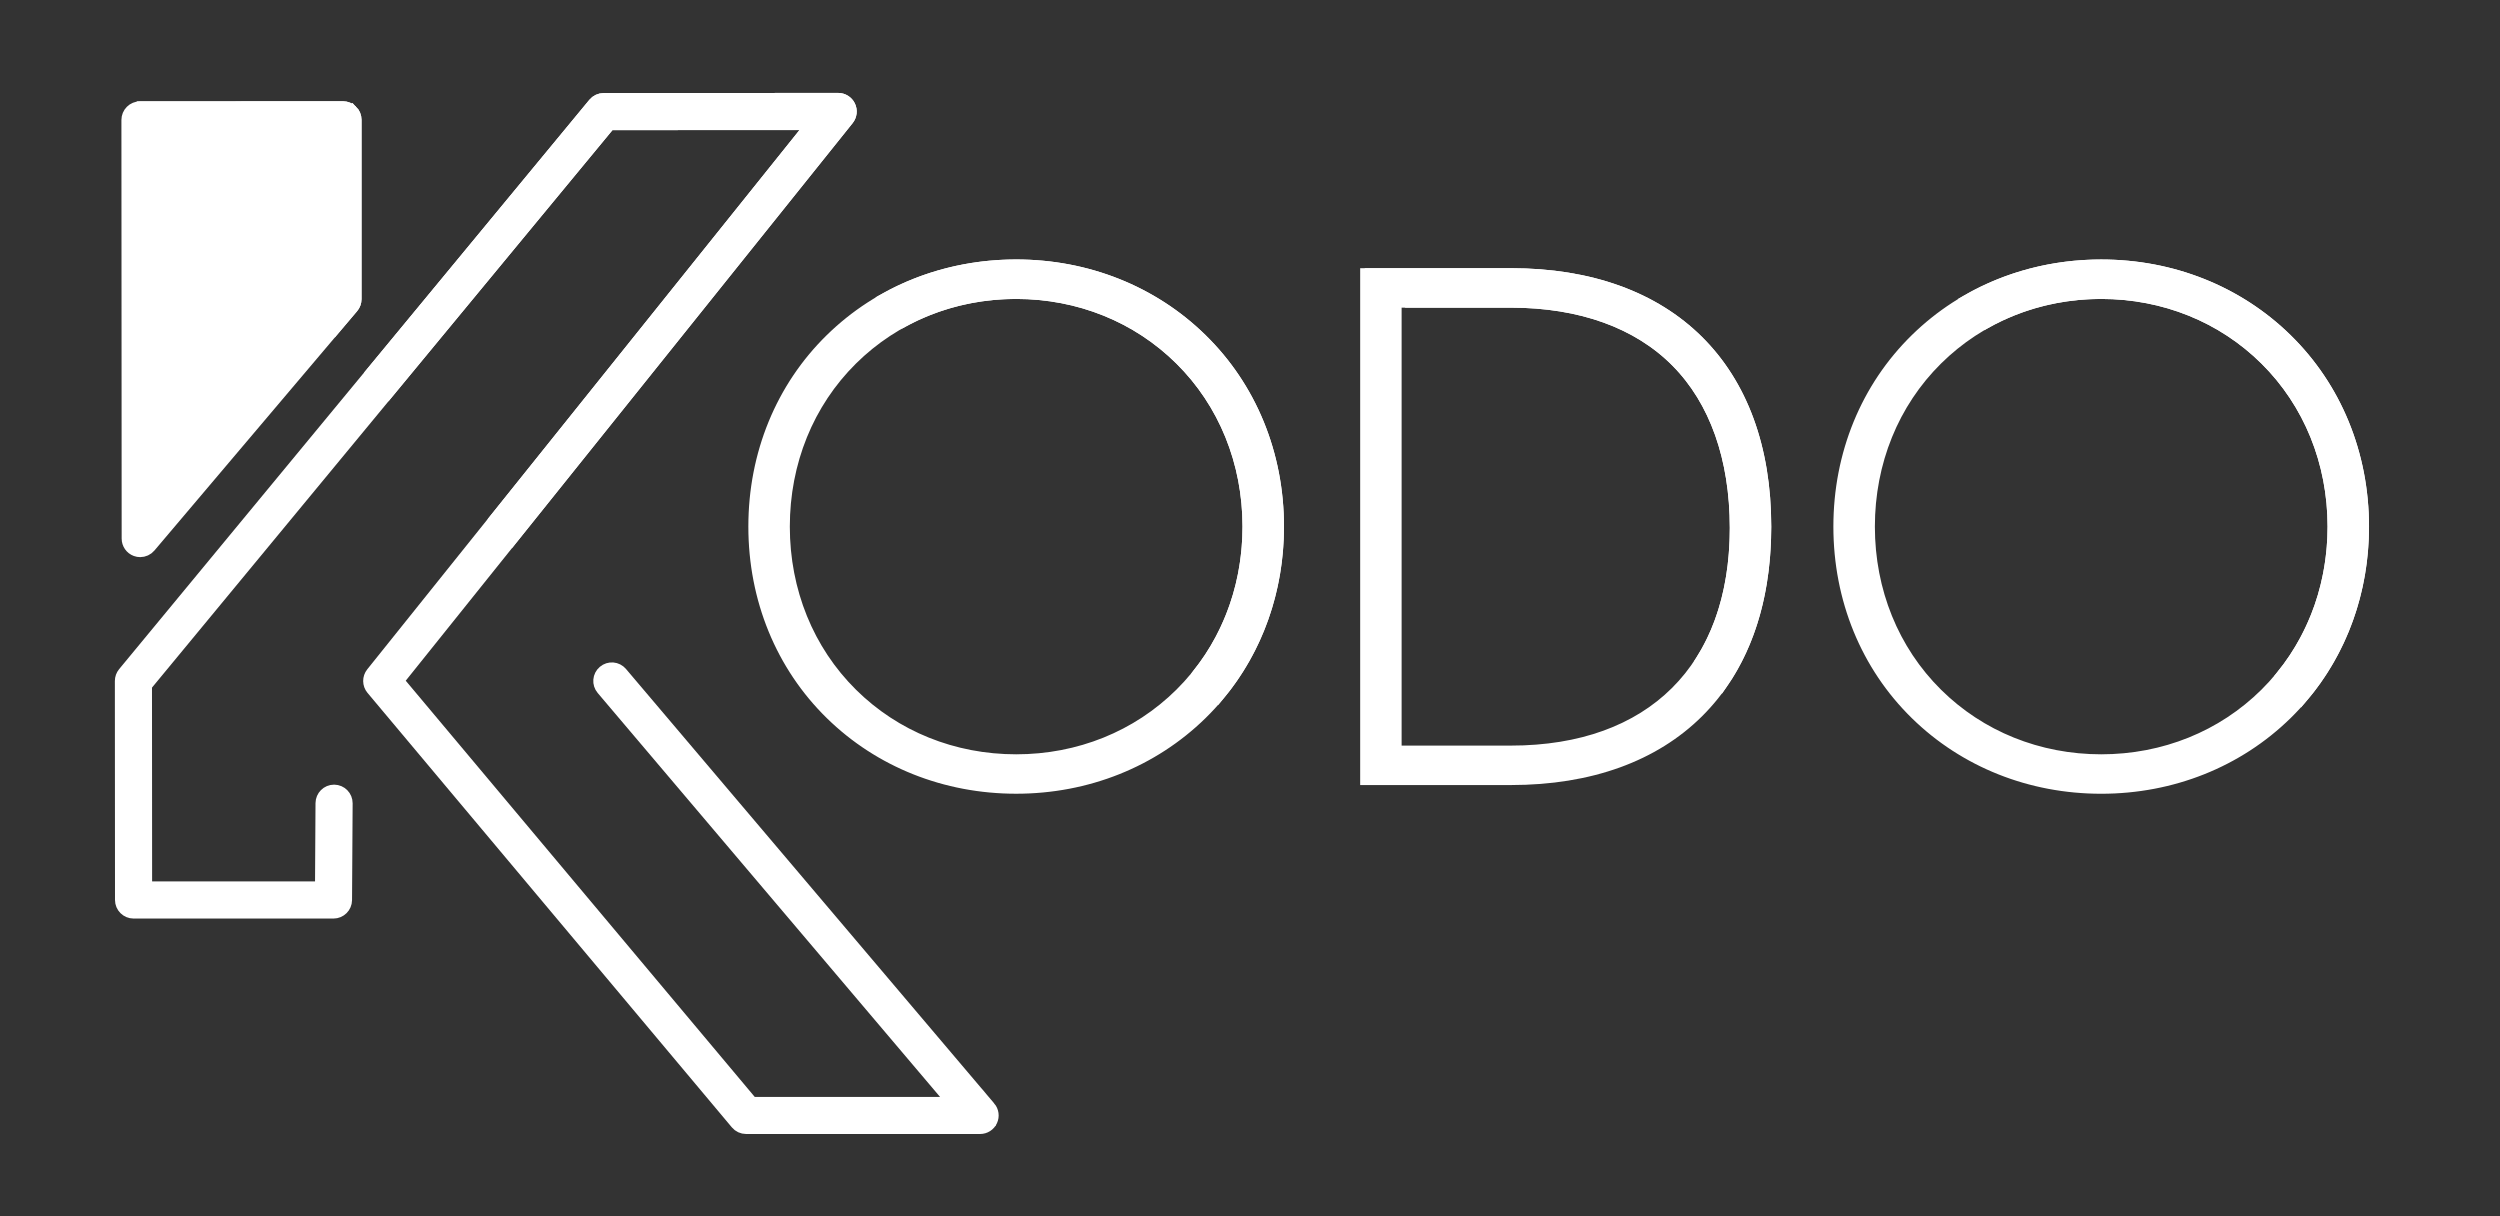
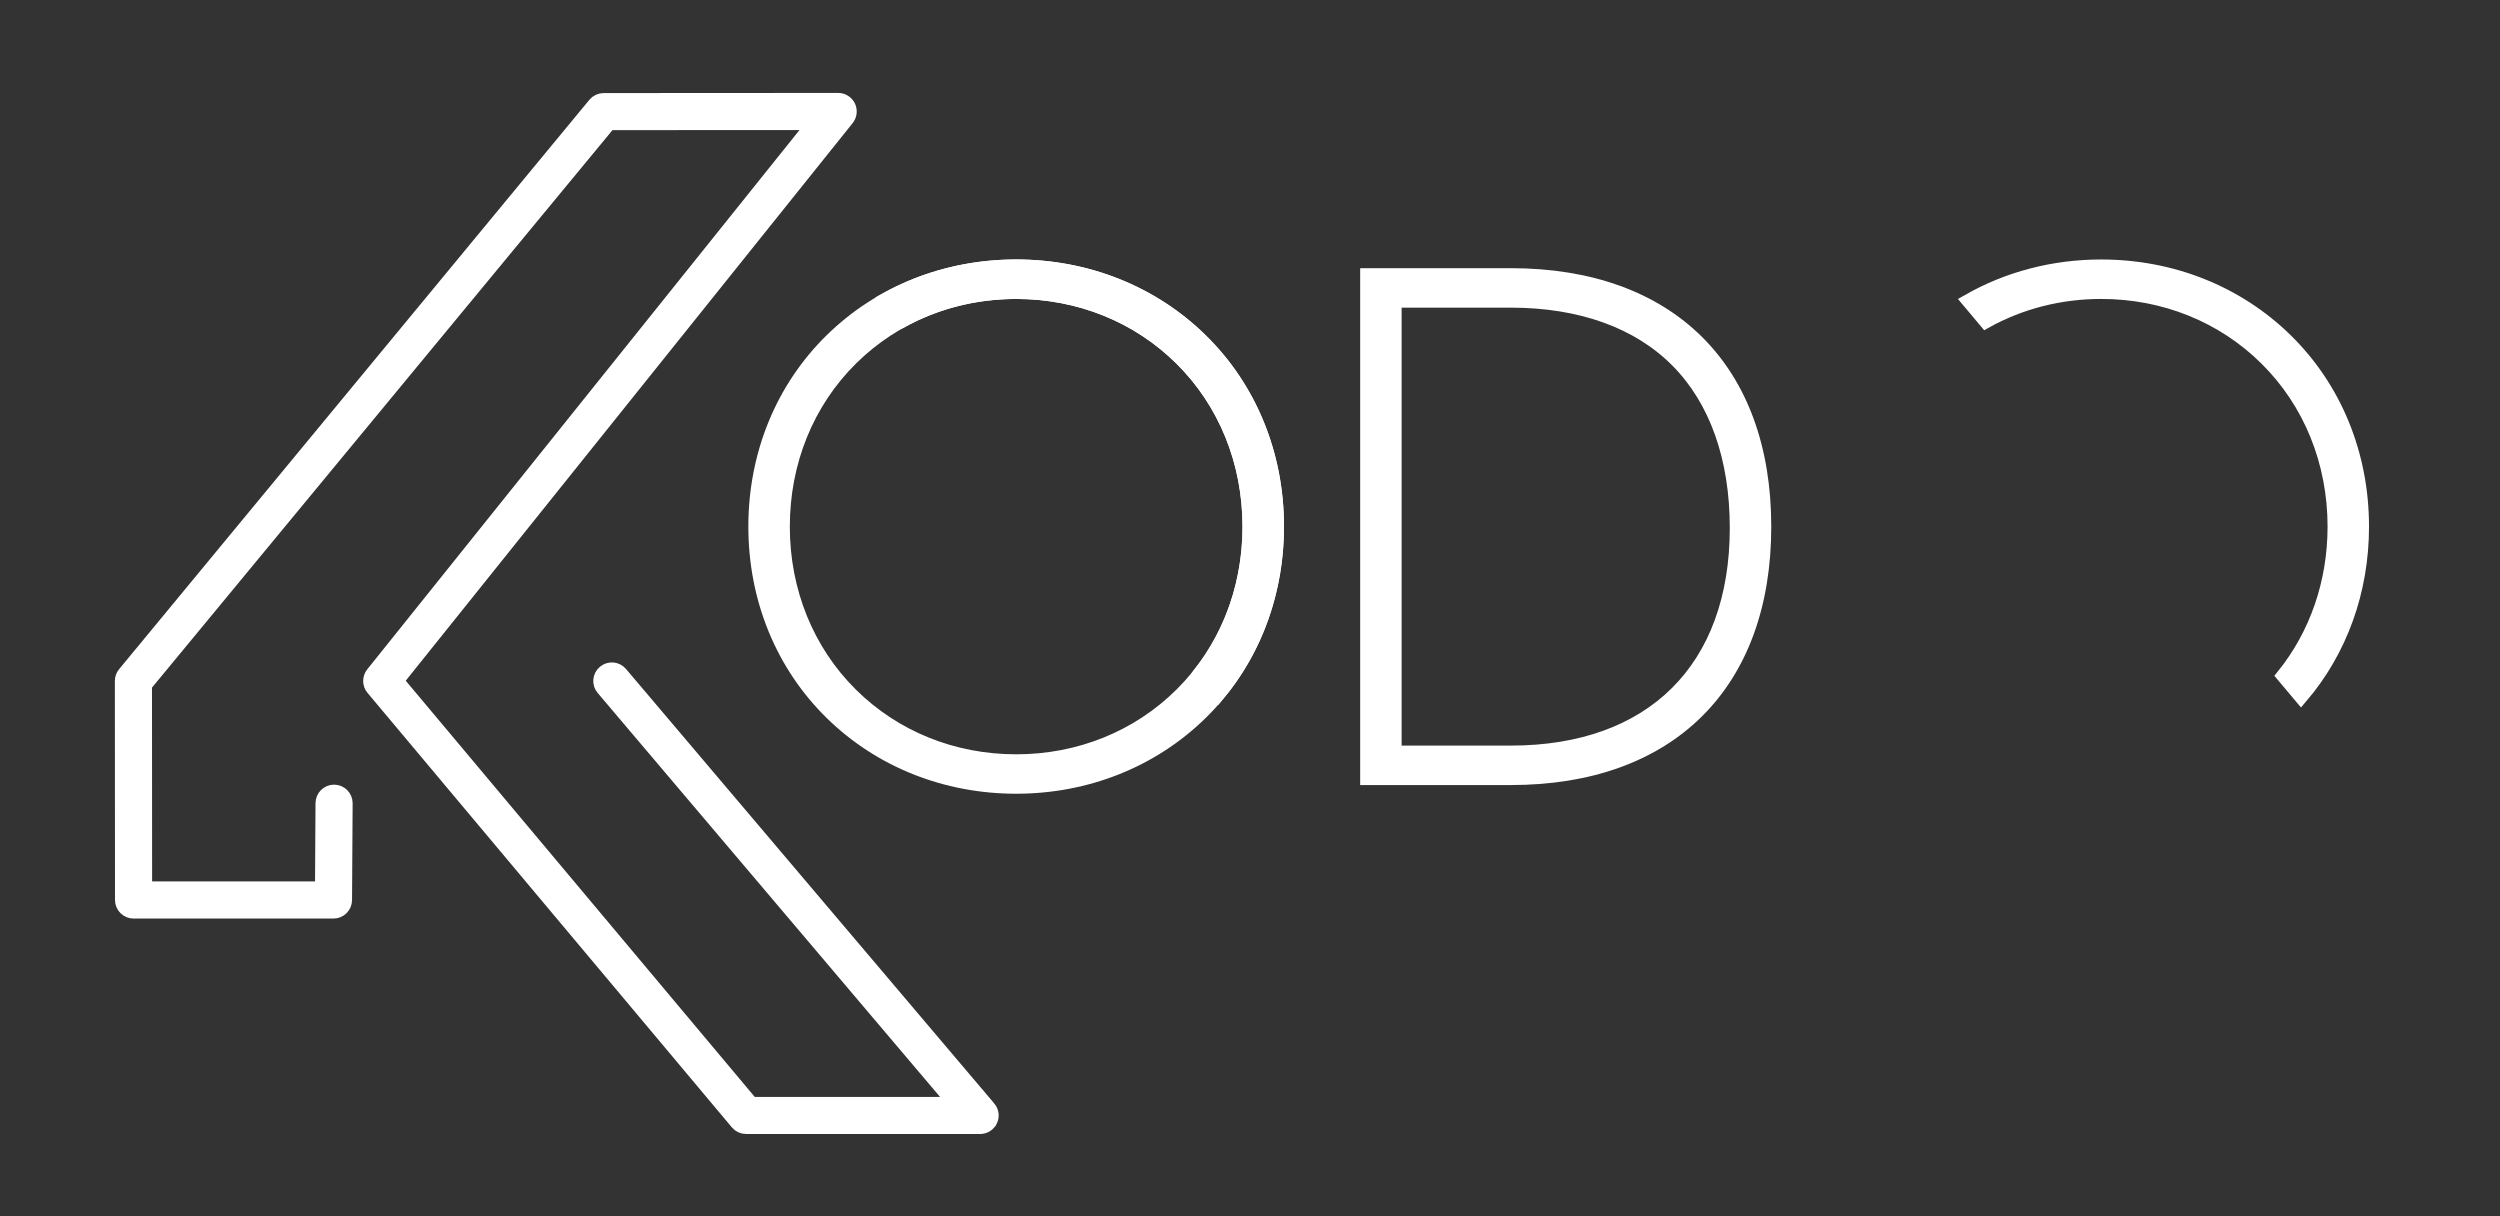
<svg xmlns="http://www.w3.org/2000/svg" fill="none" viewBox="0 0 185 90" height="90" width="185">
  <rect x="0" y="0" width="185" height="90" fill="#333333" stroke="none" />
-   <path stroke="white" fill="white" d="M25.995 8.248C25.832 8.085 25.609 7.992 25.378 7.992L10.359 8C10.128 8 9.905 8.093 9.742 8.256C9.579 8.419 9.485 8.642 9.485 8.873L9.503 39.855C9.503 40.222 9.732 40.548 10.075 40.674C10.172 40.711 10.275 40.727 10.376 40.727C10.629 40.727 10.873 40.618 11.044 40.418L26.046 22.701C26.18 22.544 26.253 22.344 26.253 22.136V8.864C26.253 8.633 26.162 8.41 25.997 8.247L25.995 8.248Z" />
  <path stroke="white" fill="white" d="M75.196 19.7C69.979 19.7 65.13 21.635 61.54 25.147C57.889 28.718 55.878 33.627 55.878 38.968C55.878 44.31 57.889 49.218 61.54 52.79C65.13 56.303 69.979 58.236 75.196 58.236C80.414 58.236 85.262 56.301 88.853 52.79C92.504 49.218 94.515 44.31 94.515 38.968C94.515 33.627 92.504 28.718 88.853 25.147C85.262 21.633 80.414 19.7 75.196 19.7ZM92.446 38.97C92.446 43.761 90.654 48.172 87.403 51.392C84.195 54.57 79.861 56.319 75.196 56.319C70.532 56.319 66.198 54.57 62.99 51.392C59.739 48.172 57.947 43.761 57.947 38.97C57.947 34.18 59.739 29.768 62.99 26.548C66.198 23.371 70.532 21.622 75.196 21.622C79.861 21.622 84.195 23.371 87.403 26.548C90.654 29.768 92.446 34.18 92.446 38.97Z" />
  <path stroke="white" fill="white" d="M111.8 20.345H101.153V57.594H111.8C123.554 57.594 130.573 50.632 130.573 38.97C130.573 27.309 123.554 20.345 111.8 20.345ZM128.504 39.069C128.504 49.467 122.259 55.674 111.8 55.674H103.22V22.266H111.8C116.982 22.266 121.244 23.803 124.123 26.713C126.99 29.611 128.504 33.883 128.504 39.069Z" />
-   <path stroke="white" fill="white" d="M169.145 25.148C165.554 21.635 160.706 19.702 155.488 19.702C150.271 19.702 145.423 21.637 141.832 25.148C138.181 28.72 136.17 33.629 136.17 38.97C136.17 44.312 138.181 49.221 141.832 52.792C145.423 56.305 150.271 58.238 155.488 58.238C160.706 58.238 165.554 56.303 169.145 52.792C172.796 49.221 174.807 44.312 174.807 38.97C174.807 33.629 172.796 28.72 169.145 25.148ZM172.74 38.97C172.74 43.761 170.948 48.172 167.697 51.392C164.489 54.57 160.154 56.319 155.49 56.319C150.826 56.319 146.492 54.57 143.284 51.392C140.032 48.172 138.241 43.761 138.241 38.97C138.241 34.18 140.032 29.768 143.284 26.548C146.492 23.371 150.826 21.622 155.49 21.622C160.154 21.622 164.489 23.371 167.697 26.548C170.948 29.768 172.74 34.18 172.74 38.97Z" />
  <path stroke="white" fill="white" d="M73.194 81.98L45.943 49.828C45.63 49.459 45.079 49.414 44.712 49.727C44.343 50.039 44.298 50.591 44.611 50.958L70.643 81.672H55.618L29.378 50.379L62.707 8.796C62.916 8.534 62.957 8.175 62.812 7.872C62.666 7.569 62.359 7.377 62.023 7.377L44.673 7.387C44.413 7.387 44.166 7.503 44 7.703L9.2 49.836C9.07 49.993 9 50.189 9 50.393L9.01 66.6C9.01 67.081 9.402 67.473 9.883 67.473H24.677C25.157 67.473 25.547 67.085 25.551 66.606L25.595 59.444C25.599 58.962 25.209 58.568 24.728 58.564H24.722C24.242 58.564 23.852 58.953 23.848 59.432L23.81 65.725H10.757L10.747 50.703L45.087 9.13L60.205 9.122L27.567 49.843C27.307 50.168 27.311 50.632 27.579 50.952L54.541 83.104C54.706 83.302 54.953 83.416 55.211 83.416H72.528C72.868 83.416 73.178 83.219 73.32 82.91C73.463 82.601 73.413 82.238 73.194 81.978V81.98Z" />
-   <path stroke="white" fill="white" d="M37.87 39.784L62.706 8.796C62.916 8.534 62.957 8.175 62.811 7.872C62.666 7.569 62.359 7.377 62.023 7.377L44.673 7.387C44.413 7.387 44.166 7.503 43.999 7.703L27.602 27.556L28.743 28.916L45.086 9.13L60.205 9.122L36.724 38.419L37.87 39.784Z" />
-   <path stroke="white" fill="white" d="M24.779 24.196L11.179 8L25.378 7.992C25.609 7.992 25.832 8.085 25.995 8.248L25.997 8.247C26.162 8.41 26.253 8.633 26.253 8.864V22.136C26.253 22.344 26.179 22.544 26.045 22.701L24.779 24.196Z" />
  <path stroke="white" fill="white" d="M90.13 51.407C92.97 47.999 94.515 43.65 94.515 38.968C94.515 33.627 92.504 28.718 88.853 25.147C85.263 21.633 80.414 19.7 75.197 19.7C71.736 19.7 68.438 20.552 65.561 22.149L66.853 23.688C69.36 22.338 72.211 21.622 75.197 21.622C79.861 21.622 84.195 23.371 87.403 26.548C90.655 29.768 92.446 34.18 92.446 38.97C92.446 43.023 91.164 46.805 88.8 49.823L90.13 51.407Z" />
-   <path stroke="white" fill="white" d="M127.382 50.516C129.461 47.507 130.573 43.611 130.573 38.97C130.573 27.309 123.554 20.345 111.8 20.345H102.2L104.2 22.266H111.8C116.982 22.266 121.244 23.803 124.123 26.713C126.99 29.611 128.504 33.883 128.504 39.069C128.504 42.954 127.632 46.254 125.995 48.864L127.382 50.516Z" />
  <path stroke="white" fill="white" d="M170.277 51.581C173.209 48.148 174.807 43.731 174.807 38.97C174.807 33.629 172.796 28.72 169.145 25.148C165.554 21.635 160.706 19.702 155.489 19.702C151.949 19.702 148.579 20.593 145.656 22.262L146.946 23.798C149.501 22.378 152.424 21.622 155.49 21.622C160.155 21.622 164.489 23.371 167.697 26.548C170.948 29.768 172.74 34.18 172.74 38.97C172.74 43.104 171.406 46.956 168.951 50.003L170.277 51.581Z" />
</svg>